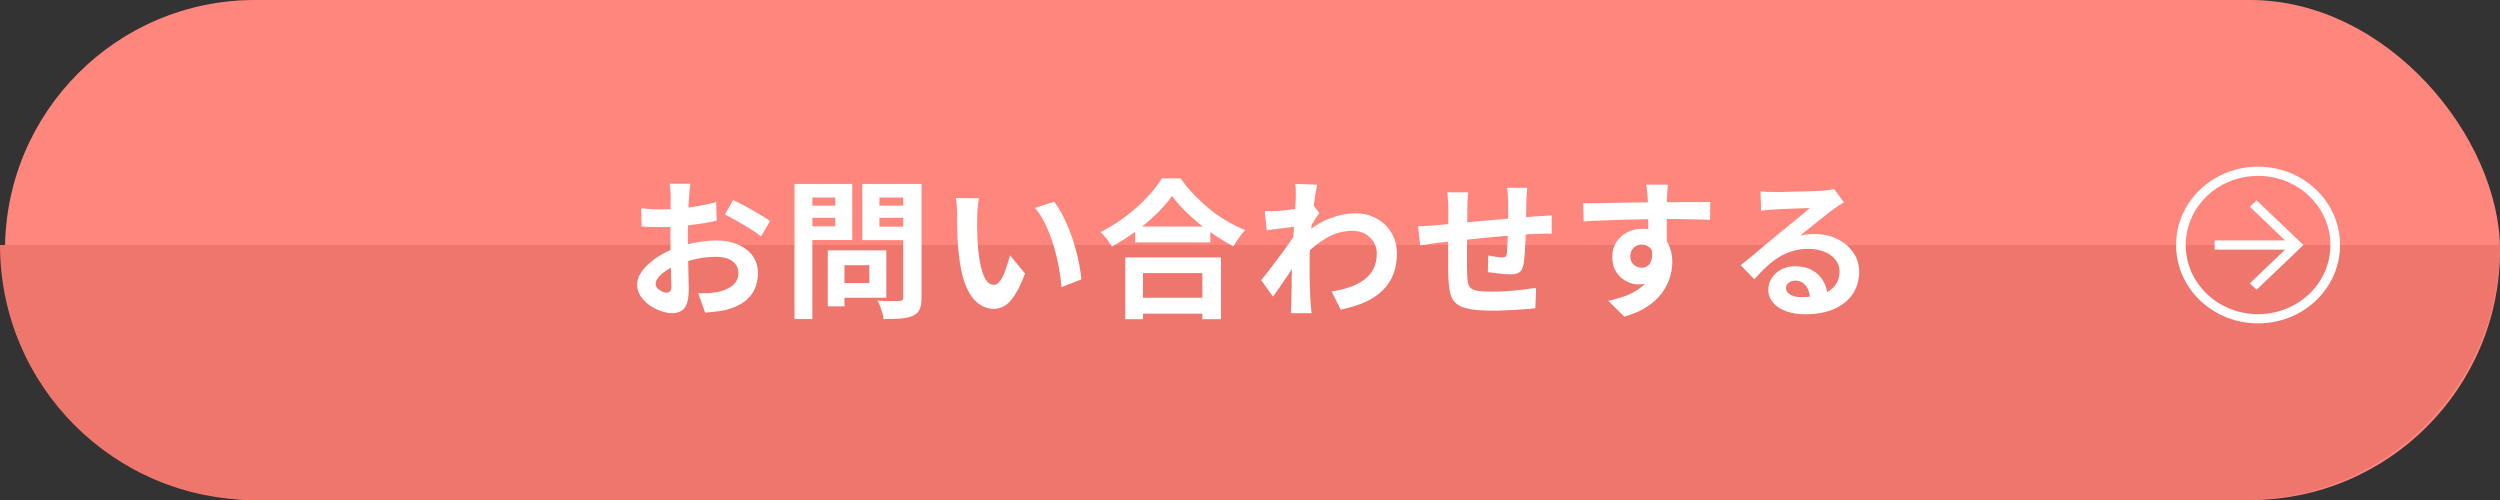
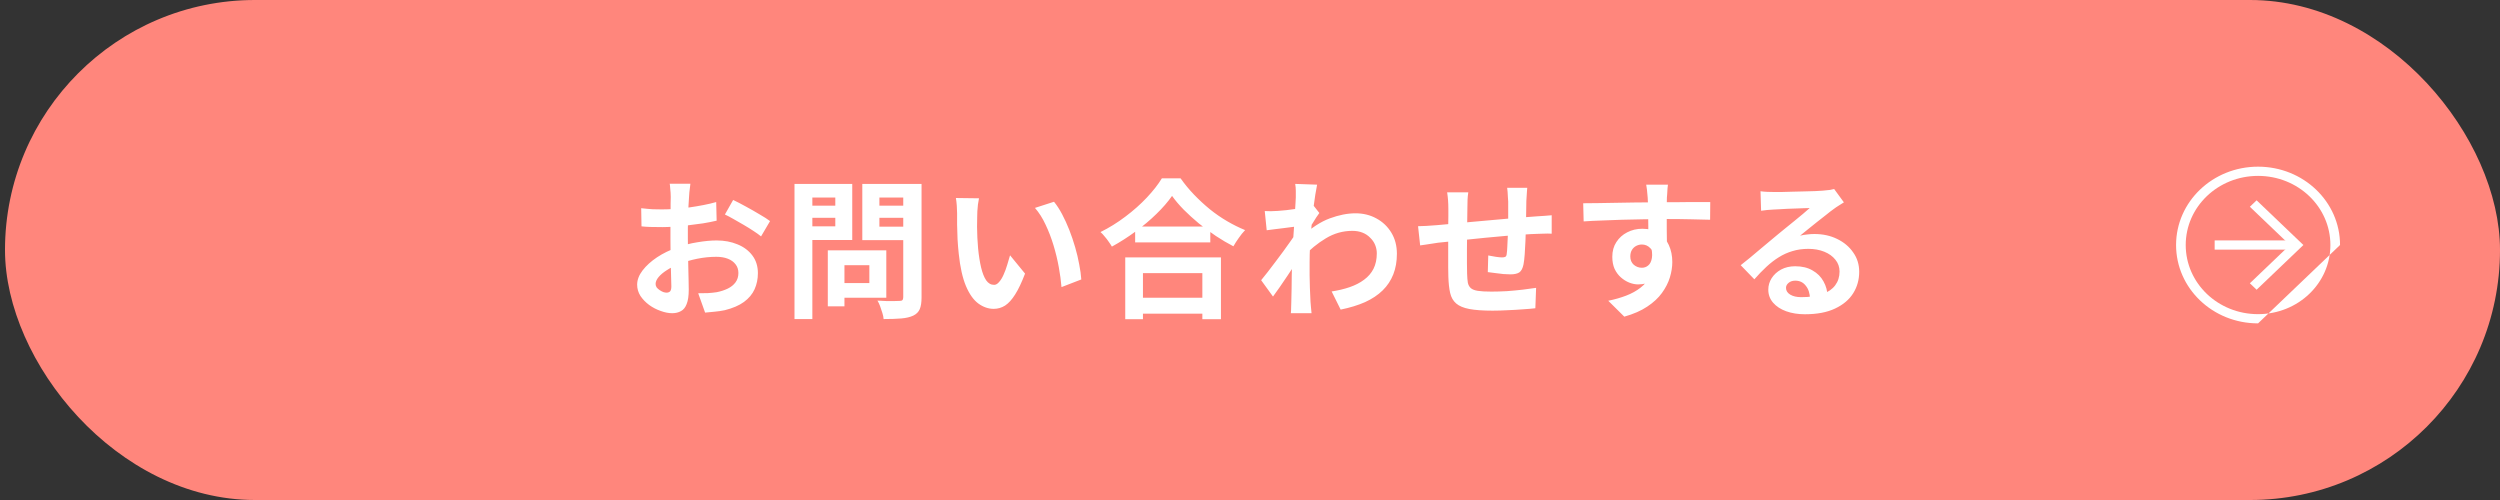
<svg xmlns="http://www.w3.org/2000/svg" width="500" height="100" viewBox="0 0 500 100" fill="none">
  <rect x="0" y="0" width="500" height="100" fill="#333333" stroke="none" />
  <rect x="1" width="499" height="100" rx="50" fill="#FF867C" />
-   <path d="M0 49H500C500 77.166 477.167 100 449 100H51C22.834 100 0 77.166 0 49Z" fill="#EF766C" />
  <path d="M138.08 36.751C138.06 36.911 138.03 37.161 137.99 37.501C137.95 37.821 137.91 38.151 137.87 38.491C137.85 38.811 137.83 39.101 137.81 39.361C137.77 39.941 137.73 40.581 137.69 41.281C137.67 41.961 137.65 42.671 137.63 43.411C137.61 44.131 137.59 44.861 137.57 45.601C137.57 46.341 137.57 47.061 137.57 47.761C137.57 48.581 137.58 49.491 137.6 50.491C137.62 51.471 137.64 52.451 137.66 53.431C137.7 54.391 137.72 55.271 137.72 56.071C137.74 56.871 137.75 57.491 137.75 57.931C137.75 59.171 137.61 60.131 137.33 60.811C137.07 61.491 136.69 61.961 136.19 62.221C135.69 62.501 135.11 62.641 134.45 62.641C133.73 62.641 132.96 62.491 132.14 62.191C131.32 61.911 130.55 61.511 129.83 60.991C129.13 60.471 128.55 59.871 128.09 59.191C127.65 58.491 127.43 57.741 127.43 56.941C127.43 55.981 127.79 55.031 128.51 54.091C129.25 53.131 130.22 52.251 131.42 51.451C132.64 50.651 133.95 50.011 135.35 49.531C136.69 49.031 138.07 48.671 139.49 48.451C140.91 48.211 142.19 48.091 143.33 48.091C144.87 48.091 146.26 48.351 147.5 48.871C148.74 49.371 149.73 50.111 150.47 51.091C151.21 52.071 151.58 53.251 151.58 54.631C151.58 55.791 151.36 56.861 150.92 57.841C150.48 58.821 149.77 59.671 148.79 60.391C147.83 61.091 146.55 61.641 144.95 62.041C144.27 62.181 143.59 62.281 142.91 62.341C142.25 62.421 141.62 62.481 141.02 62.521L139.64 58.651C140.32 58.651 140.97 58.641 141.59 58.621C142.23 58.581 142.81 58.521 143.33 58.441C144.15 58.281 144.89 58.041 145.55 57.721C146.21 57.401 146.73 56.981 147.11 56.461C147.49 55.941 147.68 55.321 147.68 54.601C147.68 53.921 147.49 53.341 147.11 52.861C146.75 52.381 146.24 52.011 145.58 51.751C144.92 51.491 144.15 51.361 143.27 51.361C142.01 51.361 140.73 51.491 139.43 51.751C138.15 52.011 136.92 52.371 135.74 52.831C134.86 53.171 134.07 53.571 133.37 54.031C132.67 54.471 132.12 54.931 131.72 55.411C131.32 55.891 131.12 56.351 131.12 56.791C131.12 57.031 131.19 57.261 131.33 57.481C131.49 57.681 131.69 57.861 131.93 58.021C132.17 58.181 132.41 58.311 132.65 58.411C132.91 58.491 133.13 58.531 133.31 58.531C133.59 58.531 133.82 58.451 134 58.291C134.18 58.111 134.27 57.771 134.27 57.271C134.27 56.731 134.25 55.961 134.21 54.961C134.19 53.941 134.16 52.811 134.12 51.571C134.1 50.331 134.09 49.101 134.09 47.881C134.09 47.041 134.09 46.191 134.09 45.331C134.11 44.471 134.12 43.651 134.12 42.871C134.12 42.091 134.12 41.401 134.12 40.801C134.14 40.201 134.15 39.731 134.15 39.391C134.15 39.171 134.14 38.891 134.12 38.551C134.1 38.211 134.07 37.871 134.03 37.531C134.01 37.171 133.98 36.911 133.94 36.751H138.08ZM146.63 39.991C147.39 40.351 148.24 40.791 149.18 41.311C150.14 41.831 151.05 42.351 151.91 42.871C152.79 43.371 153.49 43.821 154.01 44.221L152.21 47.281C151.83 46.961 151.33 46.601 150.71 46.201C150.11 45.801 149.45 45.391 148.73 44.971C148.03 44.551 147.35 44.161 146.69 43.801C146.03 43.421 145.46 43.121 144.98 42.901L146.63 39.991ZM128.24 41.641C129.12 41.741 129.89 41.811 130.55 41.851C131.23 41.871 131.84 41.881 132.38 41.881C133.16 41.881 134.02 41.851 134.96 41.791C135.9 41.711 136.86 41.611 137.84 41.491C138.82 41.351 139.77 41.191 140.69 41.011C141.63 40.831 142.48 40.631 143.24 40.411L143.33 44.131C142.49 44.331 141.58 44.511 140.6 44.671C139.62 44.811 138.63 44.941 137.63 45.061C136.65 45.181 135.71 45.271 134.81 45.331C133.93 45.391 133.16 45.421 132.5 45.421C131.5 45.421 130.68 45.411 130.04 45.391C129.4 45.371 128.82 45.331 128.3 45.271L128.24 41.641ZM167.12 50.071H177.26V59.551H167.12V56.611H173.87V53.041H167.12V50.071ZM165.56 50.071H168.89V61.261H165.56V50.071ZM160.67 41.131H168.17V43.561H160.67V41.131ZM174.59 41.131H182.15V43.561H174.59V41.131ZM180.65 36.781H184.31V59.491C184.31 60.491 184.19 61.271 183.95 61.831C183.71 62.391 183.28 62.821 182.66 63.121C182.02 63.421 181.22 63.611 180.26 63.691C179.3 63.771 178.12 63.811 176.72 63.811C176.7 63.451 176.62 63.051 176.48 62.611C176.34 62.171 176.19 61.721 176.03 61.261C175.87 60.821 175.69 60.441 175.49 60.121C176.09 60.161 176.69 60.191 177.29 60.211C177.89 60.211 178.42 60.211 178.88 60.211C179.36 60.191 179.7 60.181 179.9 60.181C180.18 60.181 180.37 60.131 180.47 60.031C180.59 59.911 180.65 59.711 180.65 59.431V36.781ZM160.94 36.781H170.45V48.001H160.94V45.271H167.06V39.511H160.94V36.781ZM182.6 36.781V39.511H175.88V45.331H182.6V48.031H172.46V36.781H182.6ZM158.9 36.781H162.47V63.811H158.9V36.781ZM195.8 39.661C195.72 40.021 195.65 40.431 195.59 40.891C195.55 41.351 195.51 41.801 195.47 42.241C195.45 42.681 195.44 43.041 195.44 43.321C195.42 43.981 195.41 44.661 195.41 45.361C195.43 46.061 195.45 46.781 195.47 47.521C195.51 48.241 195.56 48.961 195.62 49.681C195.76 51.121 195.96 52.391 196.22 53.491C196.48 54.591 196.82 55.451 197.24 56.071C197.66 56.671 198.19 56.971 198.83 56.971C199.17 56.971 199.5 56.781 199.82 56.401C200.16 56.021 200.46 55.531 200.72 54.931C201 54.311 201.24 53.661 201.44 52.981C201.66 52.301 201.85 51.661 202.01 51.061L205.01 54.721C204.35 56.461 203.69 57.851 203.03 58.891C202.39 59.911 201.72 60.651 201.02 61.111C200.32 61.551 199.56 61.771 198.74 61.771C197.66 61.771 196.63 61.411 195.65 60.691C194.69 59.971 193.87 58.811 193.19 57.211C192.51 55.591 192.03 53.441 191.75 50.761C191.65 49.841 191.57 48.871 191.51 47.851C191.47 46.831 191.44 45.861 191.42 44.941C191.42 44.021 191.42 43.261 191.42 42.661C191.42 42.241 191.4 41.741 191.36 41.161C191.32 40.581 191.26 40.061 191.18 39.601L195.8 39.661ZM210.8 40.351C211.36 41.031 211.9 41.861 212.42 42.841C212.94 43.821 213.42 44.871 213.86 45.991C214.3 47.111 214.69 48.261 215.03 49.441C215.37 50.601 215.64 51.741 215.84 52.861C216.06 53.961 216.2 54.971 216.26 55.891L212.3 57.421C212.2 56.201 212.02 54.871 211.76 53.431C211.5 51.991 211.15 50.541 210.71 49.081C210.27 47.621 209.74 46.241 209.12 44.941C208.52 43.641 207.81 42.521 206.99 41.581L210.8 40.351ZM227.03 45.301H242.06V48.481H227.03V45.301ZM226.64 59.551H242.15V62.731H226.64V59.551ZM225.05 51.481H244.19V63.841H240.47V54.631H228.59V63.841H225.05V51.481ZM234.41 39.181C233.59 40.361 232.55 41.561 231.29 42.781C230.05 44.001 228.66 45.171 227.12 46.291C225.6 47.411 224.02 48.421 222.38 49.321C222.22 49.041 222.01 48.721 221.75 48.361C221.51 48.001 221.24 47.651 220.94 47.311C220.66 46.951 220.38 46.651 220.1 46.411C221.84 45.551 223.5 44.521 225.08 43.321C226.68 42.121 228.11 40.851 229.37 39.511C230.63 38.171 231.63 36.891 232.37 35.671H236.12C236.92 36.811 237.82 37.901 238.82 38.941C239.82 39.981 240.87 40.951 241.97 41.851C243.09 42.751 244.25 43.551 245.45 44.251C246.65 44.951 247.84 45.541 249.02 46.021C248.58 46.481 248.16 47.001 247.76 47.581C247.36 48.141 247 48.701 246.68 49.261C245.52 48.661 244.35 47.971 243.17 47.191C241.99 46.391 240.85 45.551 239.75 44.671C238.67 43.771 237.67 42.861 236.75 41.941C235.83 41.001 235.05 40.081 234.41 39.181ZM266.33 58.291C267.65 58.091 268.86 57.801 269.96 57.421C271.06 57.041 272.01 56.551 272.81 55.951C273.63 55.351 274.26 54.621 274.7 53.761C275.14 52.881 275.36 51.851 275.36 50.671C275.36 50.091 275.25 49.531 275.03 48.991C274.81 48.451 274.48 47.971 274.04 47.551C273.62 47.111 273.11 46.771 272.51 46.531C271.91 46.291 271.23 46.171 270.47 46.171C268.57 46.171 266.8 46.671 265.16 47.671C263.52 48.651 261.97 49.921 260.51 51.481V47.221C262.31 45.541 264.12 44.361 265.94 43.681C267.78 43.001 269.5 42.661 271.1 42.661C272.64 42.661 274.03 43.001 275.27 43.681C276.53 44.361 277.53 45.311 278.27 46.531C279.01 47.751 279.38 49.161 279.38 50.761C279.38 52.281 279.14 53.651 278.66 54.871C278.18 56.091 277.47 57.161 276.53 58.081C275.59 59.001 274.42 59.781 273.02 60.421C271.62 61.041 269.99 61.541 268.13 61.921L266.33 58.291ZM259.52 45.271C259.2 45.291 258.79 45.341 258.29 45.421C257.79 45.481 257.25 45.551 256.67 45.631C256.11 45.691 255.54 45.761 254.96 45.841C254.38 45.921 253.84 45.991 253.34 46.051L252.95 42.211C253.39 42.231 253.8 42.241 254.18 42.241C254.58 42.221 255.04 42.201 255.56 42.181C256.04 42.141 256.61 42.091 257.27 42.031C257.95 41.951 258.63 41.861 259.31 41.761C260.01 41.661 260.66 41.551 261.26 41.431C261.86 41.311 262.33 41.191 262.67 41.071L263.87 42.601C263.69 42.841 263.48 43.141 263.24 43.501C263.02 43.861 262.79 44.231 262.55 44.611C262.31 44.971 262.1 45.291 261.92 45.571L260.15 51.211C259.83 51.671 259.43 52.251 258.95 52.951C258.49 53.651 258 54.391 257.48 55.171C256.96 55.951 256.45 56.701 255.95 57.421C255.45 58.141 255 58.771 254.6 59.311L252.23 56.041C252.61 55.561 253.05 55.011 253.55 54.391C254.05 53.751 254.56 53.081 255.08 52.381C255.62 51.661 256.15 50.951 256.67 50.251C257.19 49.531 257.67 48.861 258.11 48.241C258.57 47.601 258.95 47.051 259.25 46.591L259.31 45.811L259.52 45.271ZM259.16 39.481C259.16 39.041 259.16 38.601 259.16 38.161C259.16 37.701 259.12 37.241 259.04 36.781L263.42 36.931C263.32 37.391 263.2 38.061 263.06 38.941C262.92 39.801 262.78 40.791 262.64 41.911C262.52 43.031 262.4 44.211 262.28 45.451C262.18 46.671 262.09 47.891 262.01 49.111C261.95 50.331 261.92 51.471 261.92 52.531C261.92 53.351 261.92 54.181 261.92 55.021C261.94 55.861 261.96 56.721 261.98 57.601C262 58.481 262.04 59.391 262.1 60.331C262.12 60.591 262.15 60.951 262.19 61.411C262.23 61.891 262.27 62.301 262.31 62.641H258.17C258.21 62.301 258.23 61.901 258.23 61.441C258.25 61.001 258.26 60.661 258.26 60.421C258.28 59.441 258.3 58.531 258.32 57.691C258.34 56.851 258.35 55.961 258.35 55.021C258.37 54.081 258.4 52.991 258.44 51.751C258.46 51.291 258.49 50.711 258.53 50.011C258.57 49.291 258.61 48.511 258.65 47.671C258.71 46.811 258.77 45.941 258.83 45.061C258.89 44.181 258.94 43.361 258.98 42.601C259.04 41.821 259.08 41.161 259.1 40.621C259.14 40.061 259.16 39.681 259.16 39.481ZM305.45 37.561C305.43 37.721 305.41 37.961 305.39 38.281C305.37 38.581 305.35 38.901 305.33 39.241C305.31 39.581 305.29 39.891 305.27 40.171C305.27 40.831 305.26 41.471 305.24 42.091C305.24 42.711 305.23 43.301 305.21 43.861C305.21 44.401 305.2 44.931 305.18 45.451C305.16 46.331 305.13 47.251 305.09 48.211C305.05 49.171 305 50.061 304.94 50.881C304.88 51.701 304.8 52.371 304.7 52.891C304.54 53.671 304.26 54.201 303.86 54.481C303.46 54.741 302.87 54.871 302.09 54.871C301.75 54.871 301.28 54.851 300.68 54.811C300.1 54.751 299.52 54.681 298.94 54.601C298.38 54.521 297.92 54.461 297.56 54.421L297.65 51.091C298.11 51.191 298.61 51.281 299.15 51.361C299.71 51.441 300.13 51.481 300.41 51.481C300.71 51.481 300.93 51.441 301.07 51.361C301.23 51.261 301.32 51.071 301.34 50.791C301.4 50.411 301.44 49.931 301.46 49.351C301.5 48.771 301.53 48.141 301.55 47.461C301.59 46.761 301.62 46.081 301.64 45.421C301.64 44.881 301.64 44.341 301.64 43.801C301.64 43.241 301.64 42.671 301.64 42.091C301.64 41.491 301.64 40.901 301.64 40.321C301.64 40.061 301.62 39.761 301.58 39.421C301.56 39.061 301.54 38.711 301.52 38.371C301.5 38.031 301.47 37.761 301.43 37.561H305.45ZM293.66 38.461C293.58 38.961 293.53 39.451 293.51 39.931C293.49 40.391 293.48 40.941 293.48 41.581C293.48 42.121 293.47 42.841 293.45 43.741C293.45 44.641 293.44 45.621 293.42 46.681C293.42 47.721 293.41 48.771 293.39 49.831C293.39 50.871 293.39 51.821 293.39 52.681C293.39 53.541 293.4 54.221 293.42 54.721C293.44 55.461 293.49 56.071 293.57 56.551C293.67 57.011 293.87 57.371 294.17 57.631C294.47 57.891 294.94 58.071 295.58 58.171C296.24 58.271 297.13 58.321 298.25 58.321C299.23 58.321 300.27 58.291 301.37 58.231C302.47 58.151 303.53 58.051 304.55 57.931C305.57 57.811 306.46 57.691 307.22 57.571L307.07 61.651C306.41 61.731 305.59 61.801 304.61 61.861C303.63 61.941 302.61 62.001 301.55 62.041C300.49 62.101 299.48 62.131 298.52 62.131C296.58 62.131 295.03 62.021 293.87 61.801C292.71 61.581 291.83 61.211 291.23 60.691C290.63 60.171 290.23 59.471 290.03 58.591C289.83 57.711 289.71 56.621 289.67 55.321C289.67 54.881 289.66 54.291 289.64 53.551C289.64 52.811 289.64 51.991 289.64 51.091C289.64 50.171 289.64 49.231 289.64 48.271C289.64 47.311 289.64 46.401 289.64 45.541C289.66 44.661 289.67 43.891 289.67 43.231C289.67 42.571 289.67 42.091 289.67 41.791C289.67 41.171 289.65 40.591 289.61 40.051C289.57 39.511 289.51 38.981 289.43 38.461H293.66ZM283.61 45.241C284.05 45.241 284.6 45.221 285.26 45.181C285.92 45.141 286.63 45.091 287.39 45.031C287.99 44.971 288.88 44.891 290.06 44.791C291.24 44.671 292.58 44.541 294.08 44.401C295.58 44.261 297.14 44.121 298.76 43.981C300.4 43.821 301.97 43.681 303.47 43.561C304.97 43.441 306.3 43.341 307.46 43.261C307.88 43.221 308.35 43.191 308.87 43.171C309.41 43.131 309.9 43.091 310.34 43.051V46.741C310.18 46.721 309.92 46.711 309.56 46.711C309.2 46.711 308.82 46.721 308.42 46.741C308.04 46.741 307.72 46.751 307.46 46.771C306.68 46.791 305.73 46.841 304.61 46.921C303.49 46.981 302.29 47.071 301.01 47.191C299.73 47.291 298.42 47.411 297.08 47.551C295.76 47.671 294.49 47.801 293.27 47.941C292.05 48.081 290.95 48.201 289.97 48.301C288.99 48.401 288.21 48.481 287.63 48.541C287.31 48.581 286.92 48.641 286.46 48.721C286 48.781 285.54 48.851 285.08 48.931C284.64 48.991 284.29 49.041 284.03 49.081L283.61 45.241ZM333.59 36.931C333.57 37.091 333.54 37.351 333.5 37.711C333.48 38.051 333.46 38.401 333.44 38.761C333.42 39.101 333.4 39.351 333.38 39.511C333.36 39.911 333.35 40.451 333.35 41.131C333.35 41.791 333.35 42.531 333.35 43.351C333.35 44.171 333.35 45.001 333.35 45.841C333.37 46.661 333.38 47.441 333.38 48.181C333.4 48.901 333.41 49.501 333.41 49.981L329.66 48.721C329.66 48.341 329.66 47.841 329.66 47.221C329.66 46.581 329.66 45.891 329.66 45.151C329.66 44.391 329.65 43.641 329.63 42.901C329.63 42.161 329.62 41.491 329.6 40.891C329.58 40.291 329.56 39.841 329.54 39.541C329.5 38.921 329.45 38.381 329.39 37.921C329.33 37.441 329.28 37.111 329.24 36.931H333.59ZM316.64 40.651C317.52 40.651 318.52 40.641 319.64 40.621C320.76 40.601 321.93 40.581 323.15 40.561C324.37 40.541 325.57 40.521 326.75 40.501C327.93 40.481 329.04 40.471 330.08 40.471C331.12 40.451 332.02 40.441 332.78 40.441C333.54 40.441 334.37 40.441 335.27 40.441C336.17 40.421 337.06 40.411 337.94 40.411C338.82 40.411 339.62 40.411 340.34 40.411C341.08 40.411 341.65 40.411 342.05 40.411L342.02 43.951C341.08 43.911 339.84 43.881 338.3 43.861C336.76 43.821 334.88 43.801 332.66 43.801C331.3 43.801 329.92 43.821 328.52 43.861C327.12 43.881 325.73 43.911 324.35 43.951C322.97 43.991 321.64 44.041 320.36 44.101C319.08 44.141 317.87 44.201 316.73 44.281L316.64 40.651ZM332.87 49.531C332.87 51.171 332.67 52.531 332.27 53.611C331.89 54.691 331.31 55.511 330.53 56.071C329.75 56.611 328.78 56.881 327.62 56.881C327.06 56.881 326.47 56.761 325.85 56.521C325.25 56.281 324.69 55.931 324.17 55.471C323.65 55.011 323.23 54.441 322.91 53.761C322.61 53.081 322.46 52.281 322.46 51.361C322.46 50.221 322.73 49.241 323.27 48.421C323.81 47.581 324.53 46.931 325.43 46.471C326.35 45.991 327.36 45.751 328.46 45.751C329.78 45.751 330.88 46.051 331.76 46.651C332.66 47.231 333.33 48.021 333.77 49.021C334.23 50.021 334.46 51.151 334.46 52.411C334.46 53.391 334.3 54.411 333.98 55.471C333.66 56.531 333.13 57.571 332.39 58.591C331.67 59.591 330.69 60.501 329.45 61.321C328.23 62.141 326.7 62.811 324.86 63.331L321.65 60.151C322.93 59.891 324.12 59.551 325.22 59.131C326.32 58.711 327.28 58.181 328.1 57.541C328.94 56.901 329.59 56.111 330.05 55.171C330.53 54.231 330.77 53.101 330.77 51.781C330.77 50.821 330.53 50.101 330.05 49.621C329.59 49.141 329.03 48.901 328.37 48.901C327.99 48.901 327.62 48.991 327.26 49.171C326.9 49.351 326.61 49.621 326.39 49.981C326.17 50.341 326.06 50.781 326.06 51.301C326.06 51.981 326.29 52.531 326.75 52.951C327.23 53.351 327.77 53.551 328.37 53.551C328.85 53.551 329.27 53.401 329.63 53.101C330.01 52.801 330.26 52.301 330.38 51.601C330.5 50.901 330.4 49.961 330.08 48.781L332.87 49.531ZM352.1 38.251C352.52 38.311 352.97 38.351 353.45 38.371C353.93 38.391 354.39 38.401 354.83 38.401C355.15 38.401 355.63 38.401 356.27 38.401C356.91 38.381 357.63 38.361 358.43 38.341C359.25 38.321 360.06 38.301 360.86 38.281C361.66 38.261 362.38 38.241 363.02 38.221C363.68 38.181 364.19 38.151 364.55 38.131C365.17 38.071 365.66 38.021 366.02 37.981C366.38 37.921 366.65 37.861 366.83 37.801L368.78 40.471C368.44 40.691 368.09 40.911 367.73 41.131C367.37 41.351 367.02 41.591 366.68 41.851C366.28 42.131 365.8 42.501 365.24 42.961C364.68 43.401 364.08 43.871 363.44 44.371C362.82 44.871 362.21 45.361 361.61 45.841C361.03 46.321 360.5 46.751 360.02 47.131C360.52 47.011 361 46.931 361.46 46.891C361.92 46.831 362.39 46.801 362.87 46.801C364.57 46.801 366.09 47.131 367.43 47.791C368.79 48.451 369.86 49.351 370.64 50.491C371.44 51.611 371.84 52.901 371.84 54.361C371.84 55.941 371.44 57.371 370.64 58.651C369.84 59.931 368.63 60.951 367.01 61.711C365.41 62.471 363.4 62.851 360.98 62.851C359.6 62.851 358.35 62.651 357.23 62.251C356.13 61.851 355.26 61.281 354.62 60.541C353.98 59.801 353.66 58.931 353.66 57.931C353.66 57.111 353.88 56.351 354.32 55.651C354.78 54.931 355.41 54.351 356.21 53.911C357.03 53.471 357.97 53.251 359.03 53.251C360.41 53.251 361.57 53.531 362.51 54.091C363.47 54.631 364.2 55.361 364.7 56.281C365.22 57.201 365.49 58.211 365.51 59.311L362 59.791C361.98 58.691 361.7 57.811 361.16 57.151C360.64 56.471 359.94 56.131 359.06 56.131C358.5 56.131 358.05 56.281 357.71 56.581C357.37 56.861 357.2 57.191 357.2 57.571C357.2 58.131 357.48 58.581 358.04 58.921C358.6 59.261 359.33 59.431 360.23 59.431C361.93 59.431 363.35 59.231 364.49 58.831C365.63 58.411 366.48 57.821 367.04 57.061C367.62 56.281 367.91 55.361 367.91 54.301C367.91 53.401 367.63 52.611 367.07 51.931C366.53 51.251 365.79 50.721 364.85 50.341C363.91 49.961 362.85 49.771 361.67 49.771C360.51 49.771 359.45 49.921 358.49 50.221C357.53 50.501 356.62 50.911 355.76 51.451C354.92 51.971 354.09 52.611 353.27 53.371C352.47 54.111 351.67 54.941 350.87 55.861L348.14 53.041C348.68 52.601 349.29 52.111 349.97 51.571C350.65 51.011 351.34 50.431 352.04 49.831C352.76 49.231 353.43 48.671 354.05 48.151C354.69 47.611 355.23 47.161 355.67 46.801C356.09 46.461 356.58 46.061 357.14 45.601C357.7 45.141 358.28 44.671 358.88 44.191C359.48 43.691 360.05 43.221 360.59 42.781C361.13 42.321 361.58 41.931 361.94 41.611C361.64 41.611 361.25 41.621 360.77 41.641C360.29 41.661 359.76 41.681 359.18 41.701C358.62 41.721 358.05 41.741 357.47 41.761C356.91 41.781 356.38 41.811 355.88 41.851C355.4 41.871 355 41.891 354.68 41.911C354.28 41.931 353.86 41.961 353.42 42.001C352.98 42.041 352.58 42.091 352.22 42.151L352.1 38.251Z" fill="white" />
-   <path d="M451.612 64.675C442.545 64.675 435.215 57.669 435.215 49.005C435.215 40.34 442.545 33.334 451.612 33.334C460.678 33.334 468.008 40.34 468.008 49.005C468.008 57.669 460.678 64.675 451.612 64.675ZM451.612 35.178C443.606 35.178 437.144 41.354 437.144 49.005C437.144 56.655 443.606 62.831 451.612 62.831C459.617 62.831 466.079 56.655 466.079 49.005C466.079 41.354 459.617 35.178 451.612 35.178Z" fill="white" />
+   <path d="M451.612 64.675C442.545 64.675 435.215 57.669 435.215 49.005C435.215 40.34 442.545 33.334 451.612 33.334C460.678 33.334 468.008 40.34 468.008 49.005ZM451.612 35.178C443.606 35.178 437.144 41.354 437.144 49.005C437.144 56.655 443.606 62.831 451.612 62.831C459.617 62.831 466.079 56.655 466.079 49.005C466.079 41.354 459.617 35.178 451.612 35.178Z" fill="white" />
  <path d="M451.322 57.945L449.972 56.655L457.977 49.004L449.972 41.353L451.322 40.062L460.678 49.004L451.322 57.945Z" fill="white" />
  <path d="M442.931 48.082H459.328V49.927H442.931V48.082Z" fill="white" />
</svg>